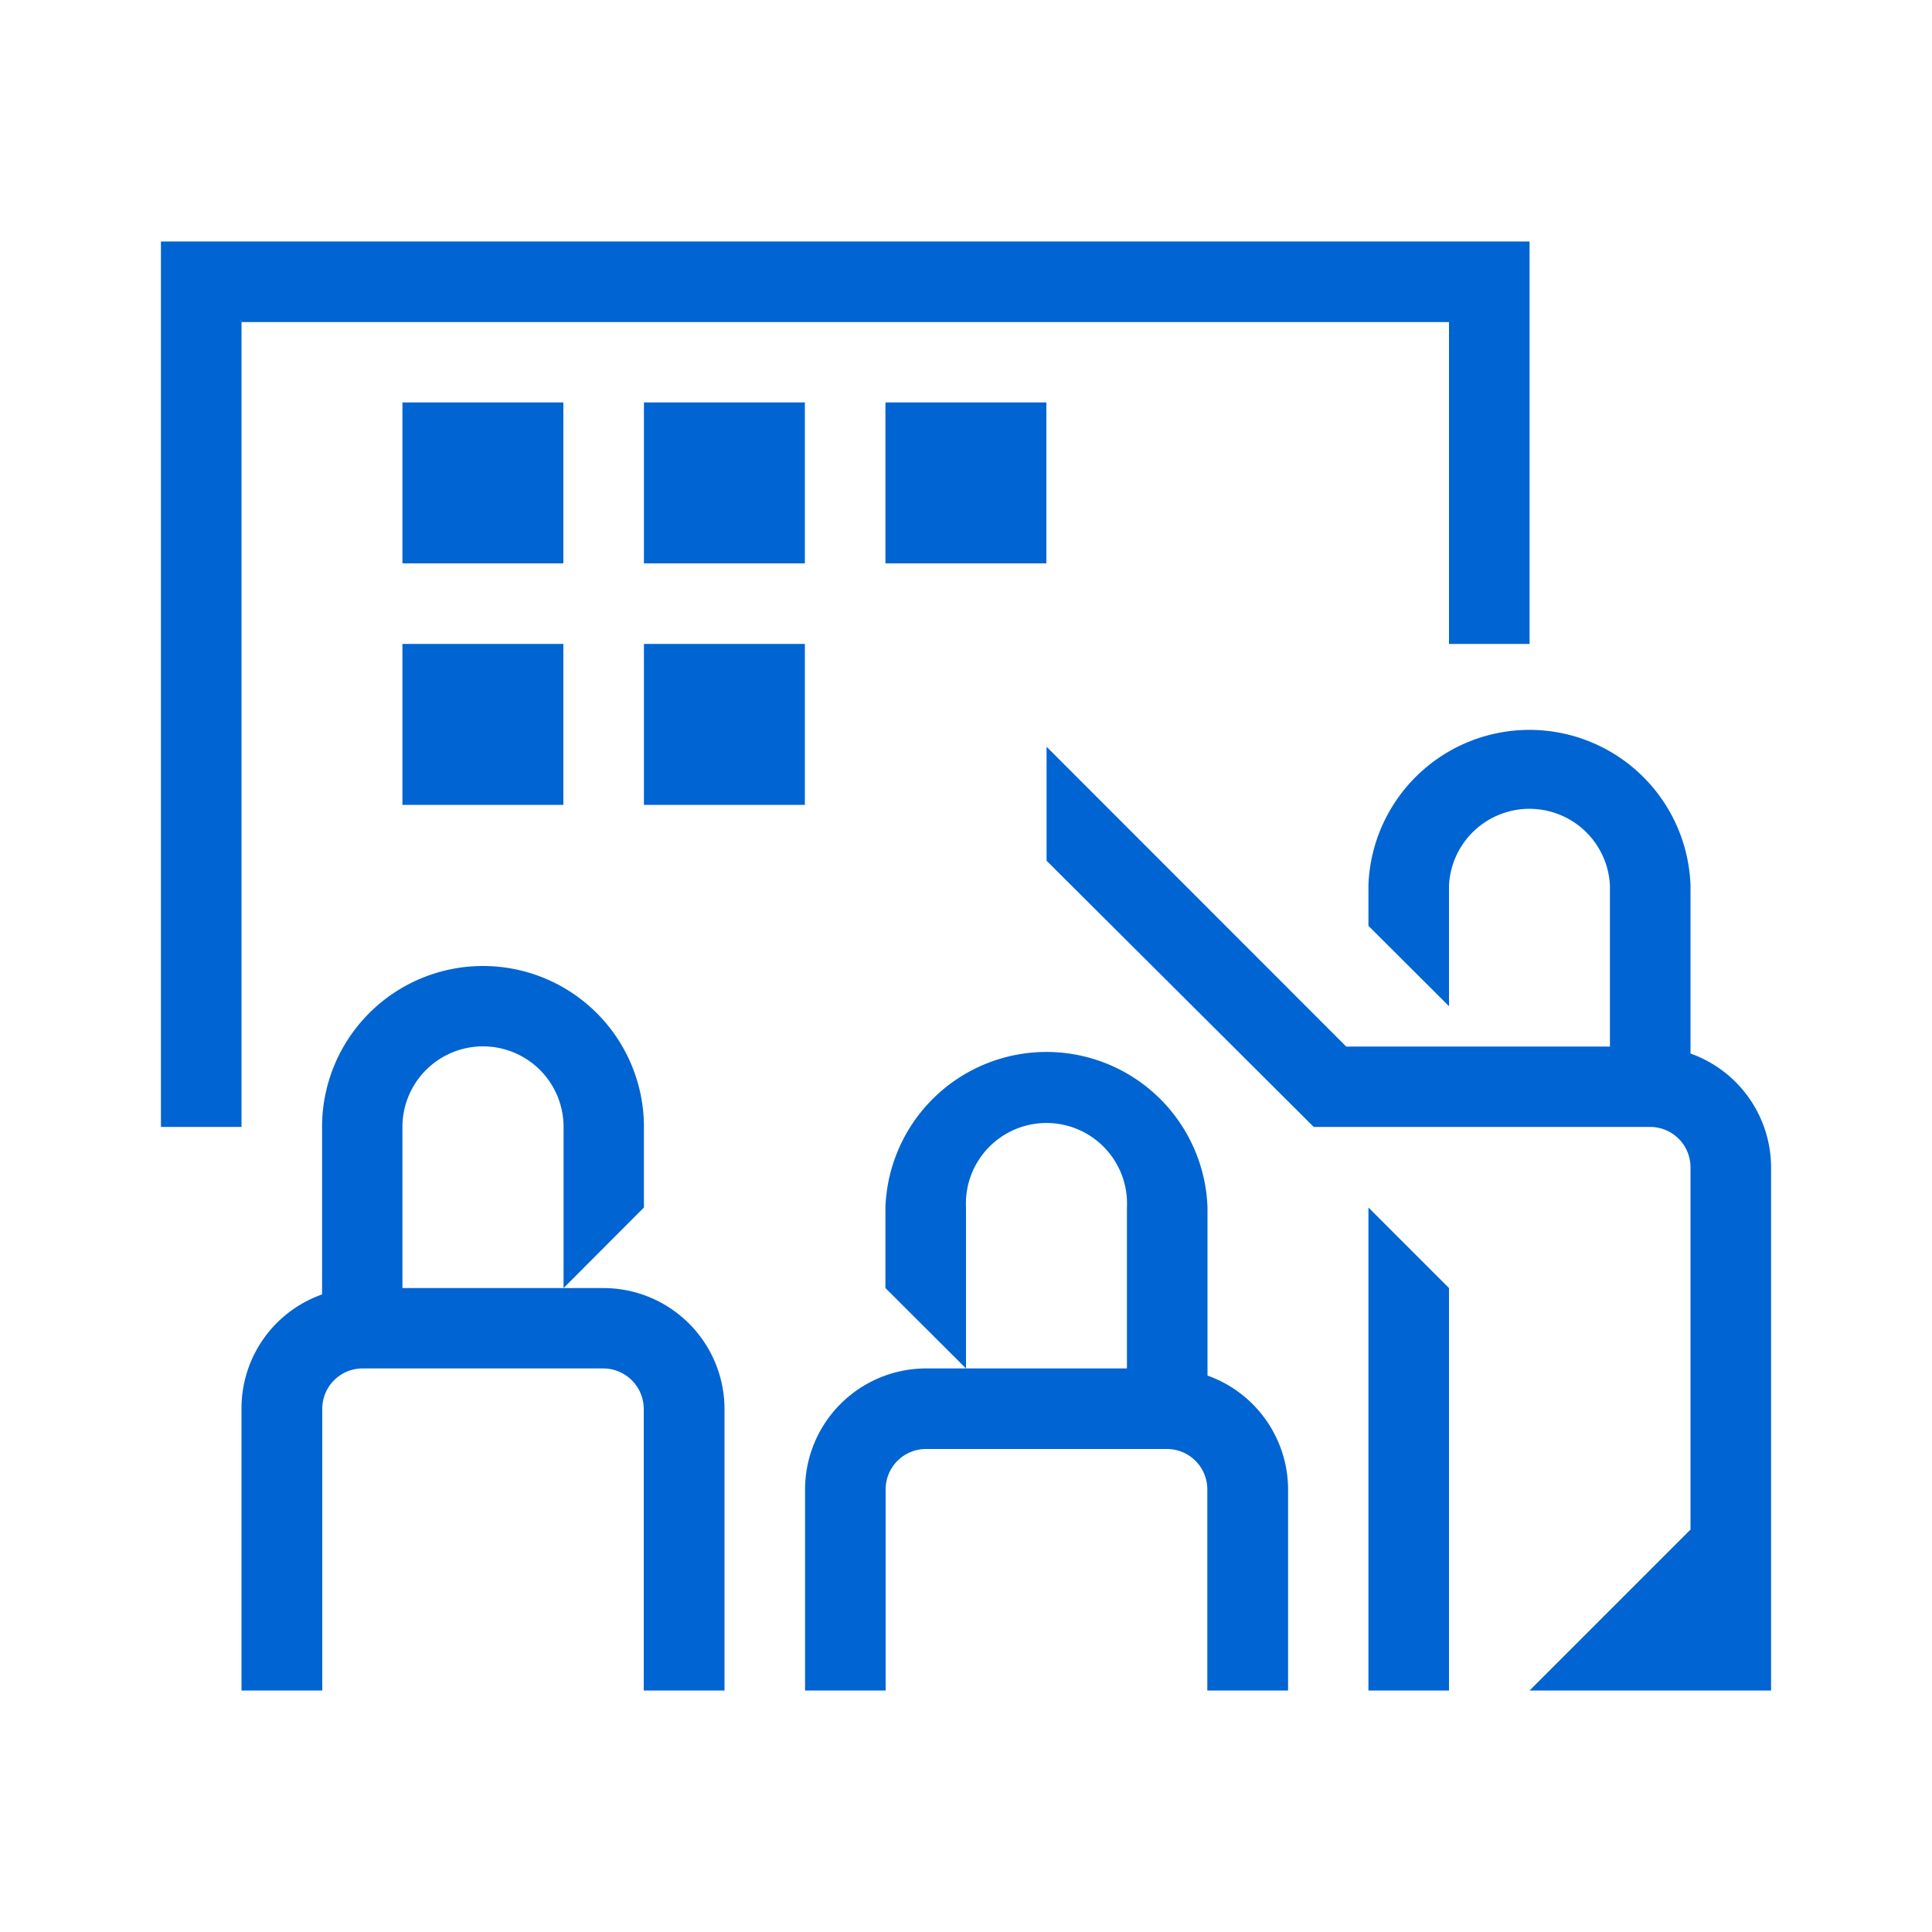
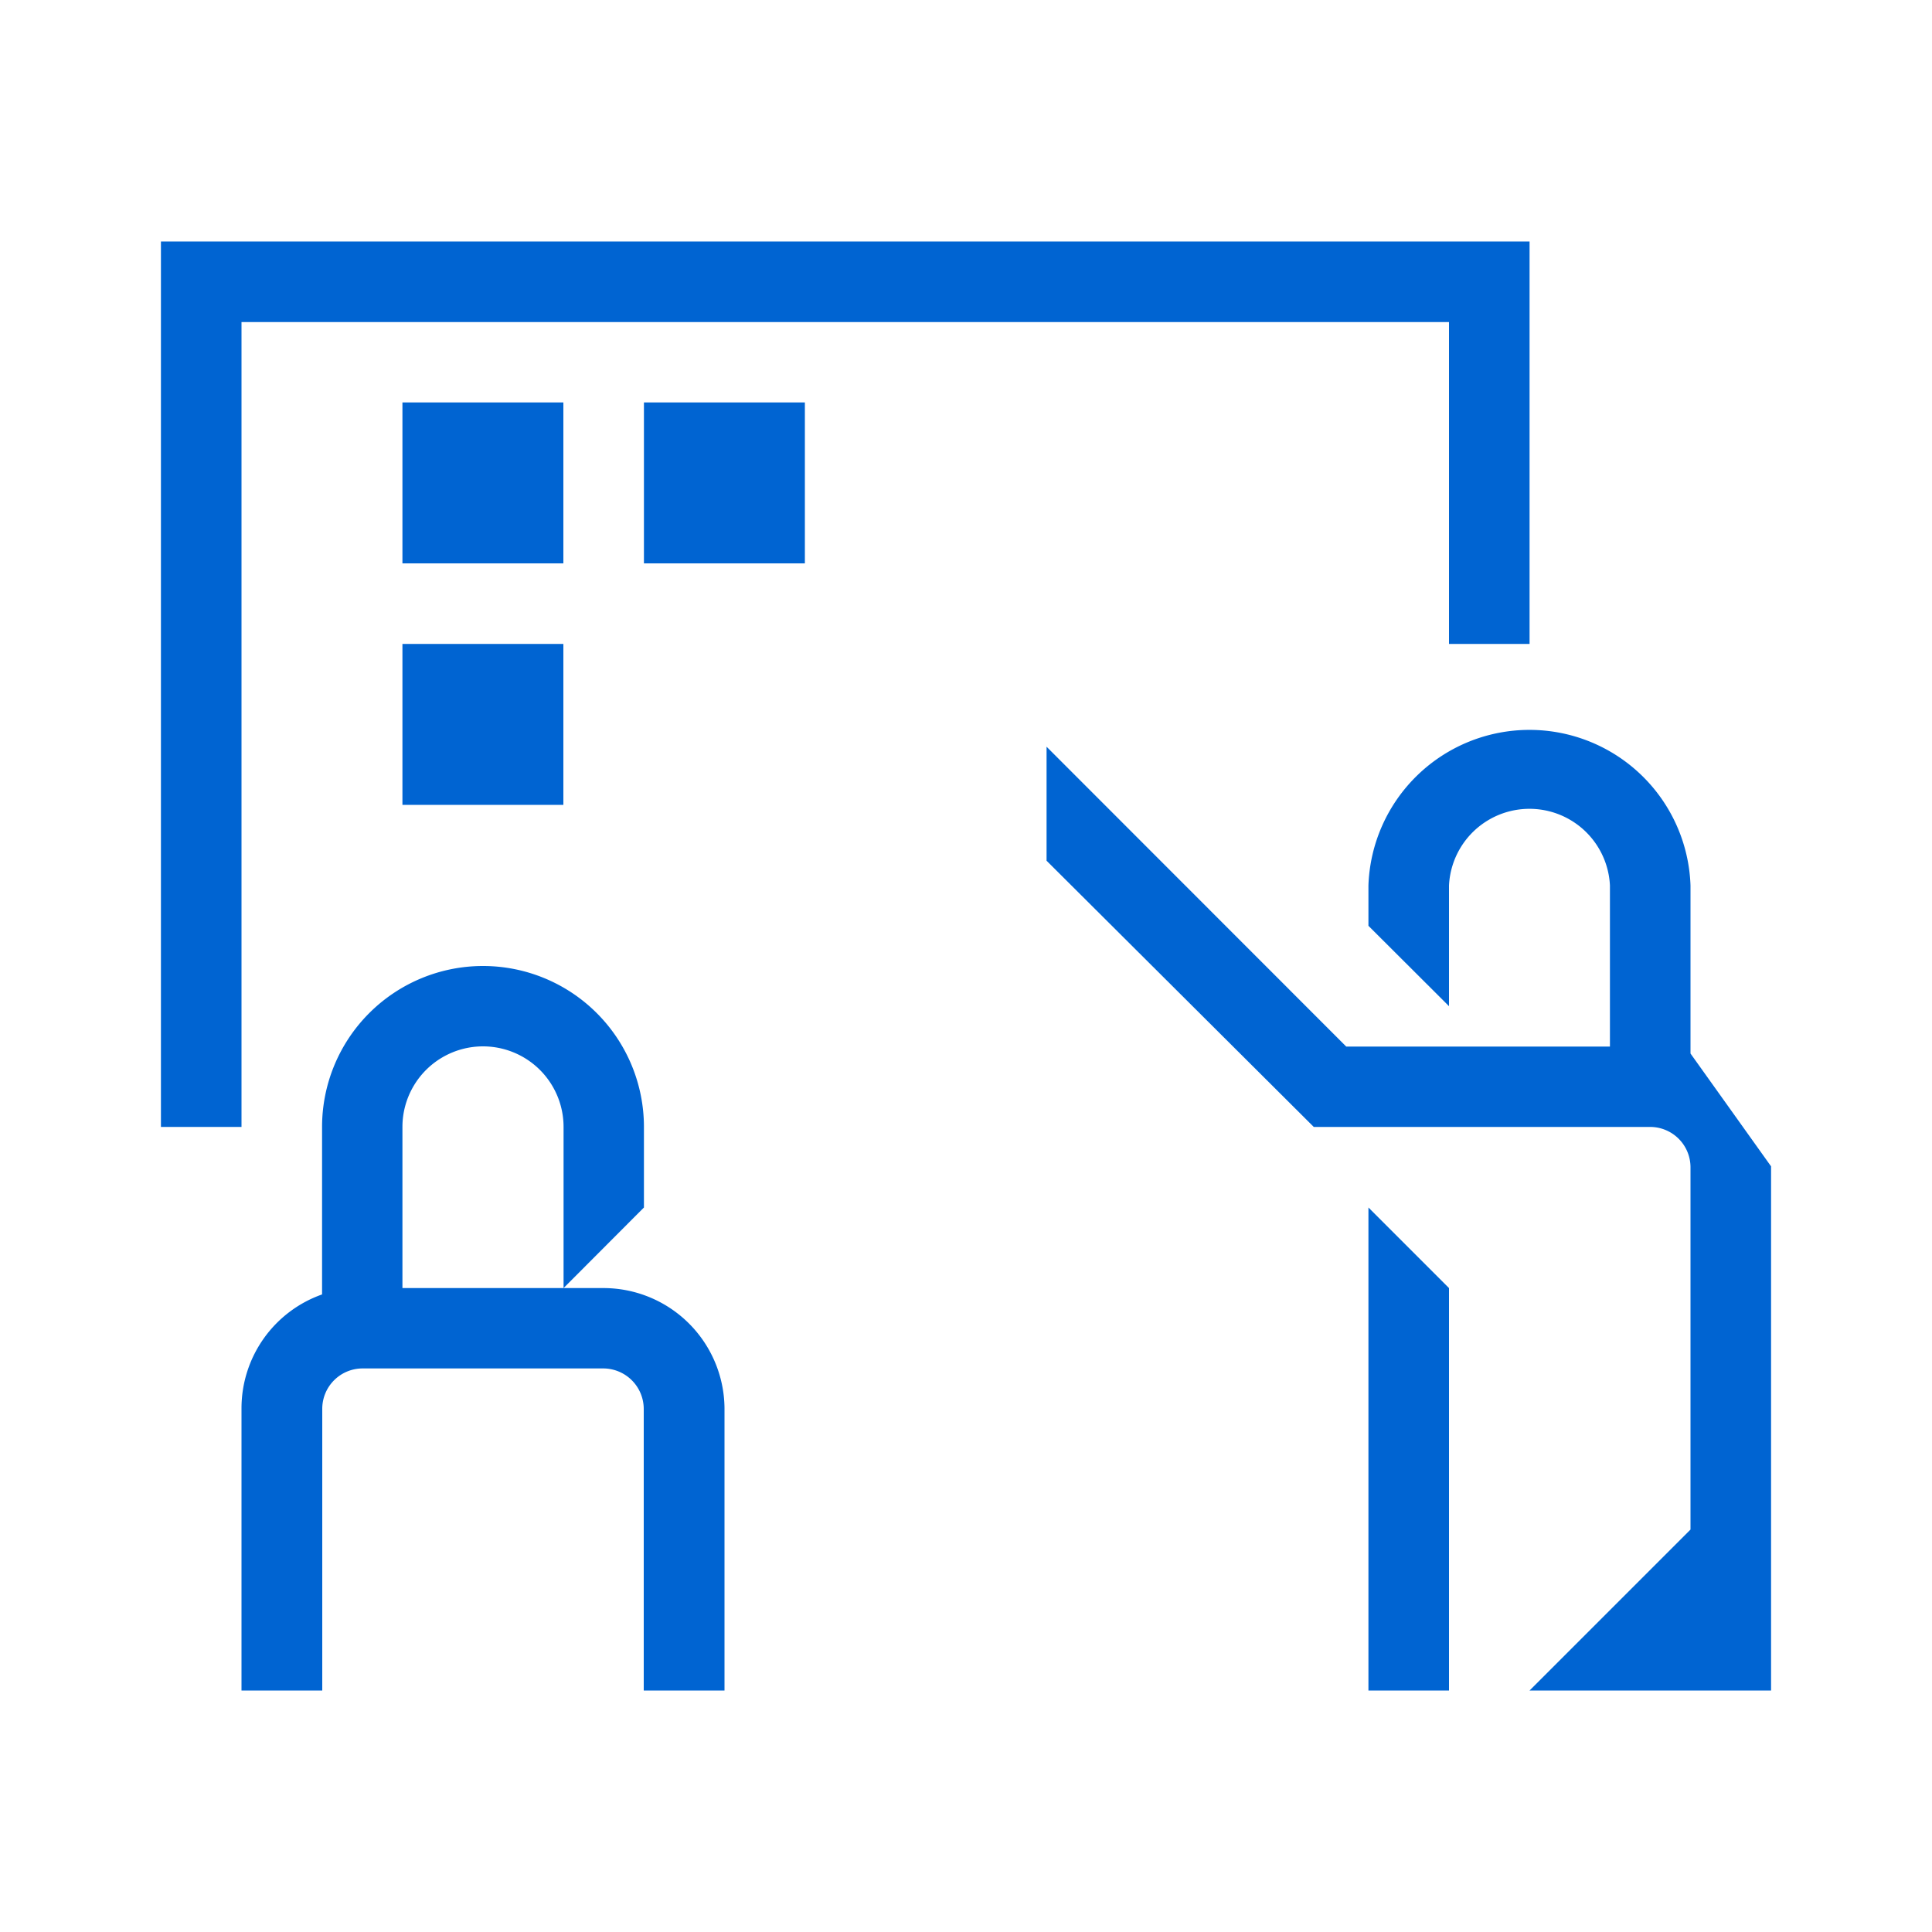
<svg xmlns="http://www.w3.org/2000/svg" viewBox="0 0 100 100">
  <defs>
    <style>.cls-1{fill:none;}.cls-2{fill:#0064d2;}</style>
  </defs>
  <g id="文字">
    <rect class="cls-1" width="100" height="100" />
    <polygon class="cls-2" points="12.5 16.67 75 16.67 75 33.33 79.17 33.33 79.17 12.5 8.33 12.5 8.33 58.33 12.5 58.33 12.5 16.67" />
    <rect class="cls-2" x="20.83" y="20.83" width="8.33" height="8.33" />
    <rect class="cls-2" x="20.83" y="33.33" width="8.33" height="8.33" />
    <rect class="cls-2" x="33.33" y="20.83" width="8.33" height="8.33" />
-     <rect class="cls-2" x="45.83" y="20.83" width="8.33" height="8.33" />
-     <rect class="cls-2" x="33.33" y="33.33" width="8.33" height="8.33" />
    <path class="cls-2" d="M31.23,66.67H20.83V58.33a4.17,4.17,0,0,1,8.34,0v8.34l4.16-4.17V58.33a8.33,8.33,0,0,0-16.66,0V67a6.25,6.25,0,0,0-4.17,5.88V87.5h4.18V72.92a2.09,2.09,0,0,1,2.09-2.09H31.23a2.1,2.1,0,0,1,2.09,2.09V87.5H37.5V72.87h0A6.27,6.27,0,0,0,31.23,66.67Z" />
    <polygon class="cls-2" points="70.83 87.5 75 87.5 75 66.67 70.83 62.5 70.83 87.5" />
-     <path class="cls-2" d="M87.5,54.53v-8.7a8.34,8.34,0,0,0-16.67,0v2.09L75,52.08V45.83a4.17,4.17,0,0,1,8.33,0v8.34H69.68L54.17,38.65v5.9L68,58.33H85.42a2.09,2.09,0,0,1,2.08,2.09V79.17L79.17,87.5h12.5V60.37A6.27,6.27,0,0,0,87.5,54.53Z" />
-     <path class="cls-2" d="M62.5,71.2V62.5a8.34,8.34,0,0,0-16.67,0v4.17L50,70.83V62.5a4.17,4.17,0,1,1,8.33,0v8.33H47.93a6.27,6.27,0,0,0-6.26,6.25V87.5h4.17V77.08A2.09,2.09,0,0,1,47.93,75H60.4a2.09,2.09,0,0,1,2.09,2.08V87.5h4.18V77h0A6.27,6.27,0,0,0,62.5,71.2Z" />
+     <path class="cls-2" d="M87.5,54.53v-8.7a8.34,8.34,0,0,0-16.67,0v2.09L75,52.08V45.83a4.17,4.17,0,0,1,8.33,0v8.34H69.68L54.17,38.65v5.9L68,58.33H85.42a2.09,2.09,0,0,1,2.08,2.09V79.17L79.17,87.5h12.5V60.37Z" />
  </g>
</svg>